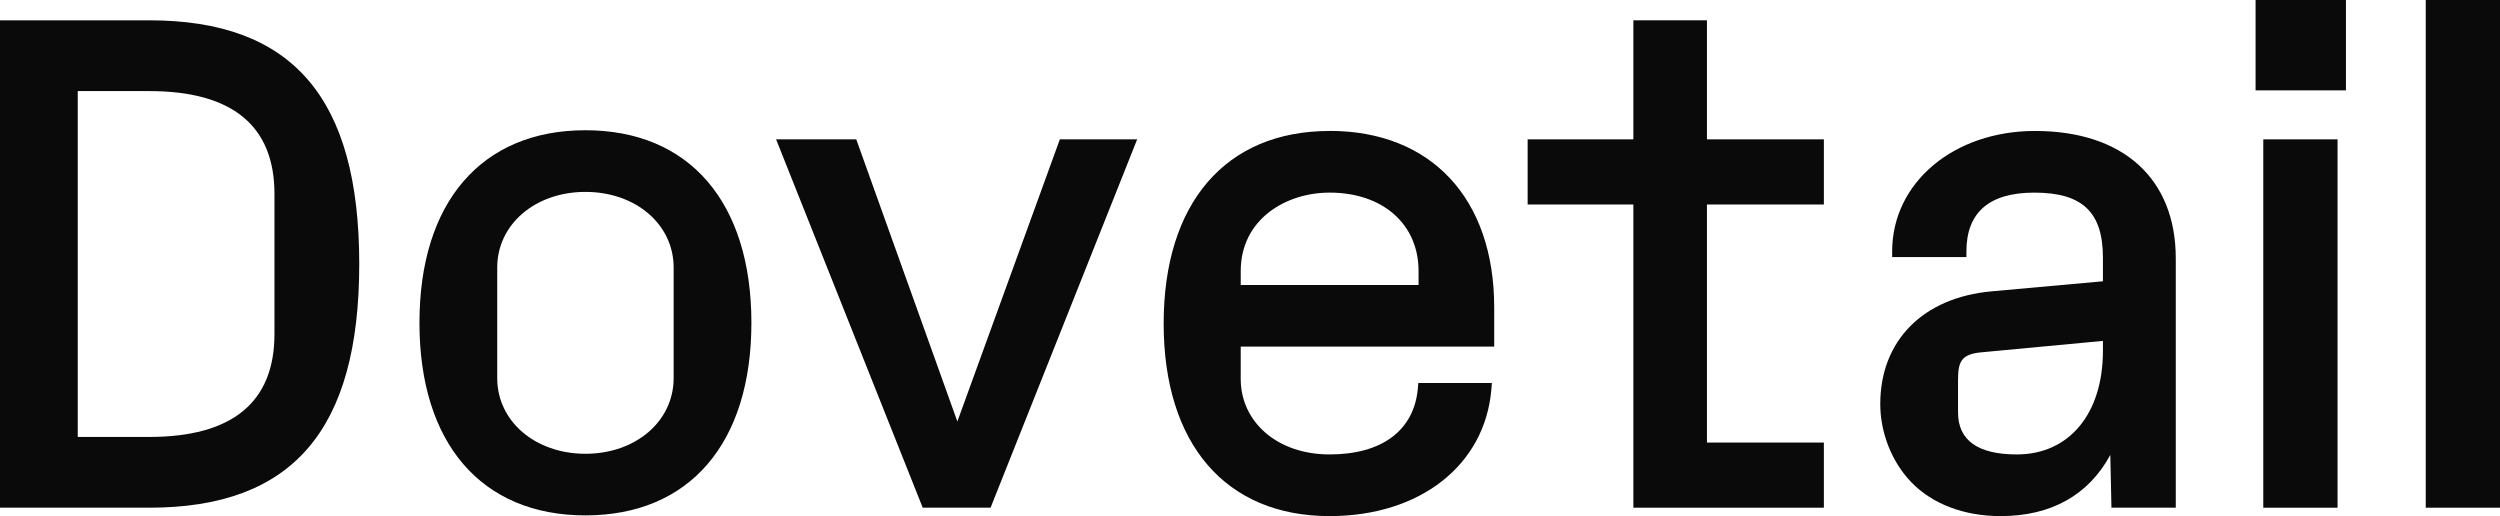
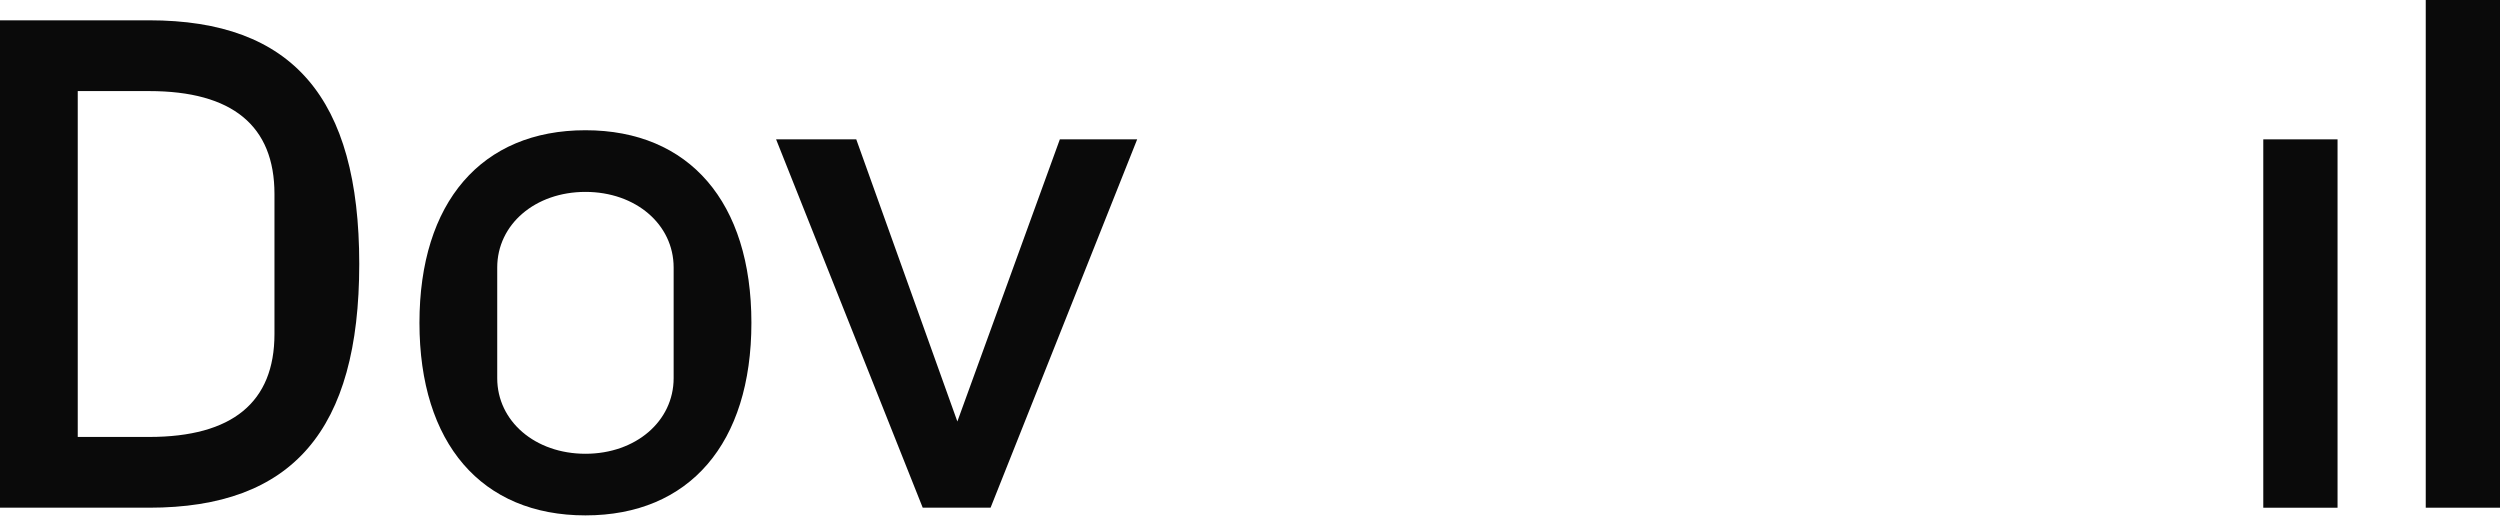
<svg xmlns="http://www.w3.org/2000/svg" id="Layer_2" data-name="Layer 2" viewBox="0 0 1083.37 223.66">
  <defs>
    <style>
      .cls-1 {
        fill: #0a0a0a;
      }
    </style>
  </defs>
  <g id="Layer_1-2" data-name="Layer 1">
    <g>
      <path class="cls-1" d="M64.64,8.8H0v211.21h64.64c62.11,0,91.04-33.56,91.04-105.61S126.75,8.8,64.64,8.8ZM118.94,144.75c0,29.59-18.27,44.6-54.3,44.6h-30.95V39.47h30.95c36.03,0,54.3,15,54.3,44.6v60.69Z" />
      <path class="cls-1" d="M253.7,56.44c-45.04,0-71.93,31.2-71.93,83.45s26.89,83.45,71.93,83.45,71.92-31.2,71.92-83.45-26.89-83.45-71.92-83.45ZM291.92,163.87c0,18.68-16.43,32.77-38.22,32.77s-38.23-14.09-38.23-32.77v-47.94c0-18.68,16.43-32.77,38.23-32.77s38.22,14.09,38.22,32.77v47.94Z" />
      <polygon class="cls-1" points="414.87 182.65 371.06 60.39 336.32 60.39 399.86 220.01 429.26 220.01 492.79 60.39 459.28 60.39 414.87 182.65" />
-       <path class="cls-1" d="M576.2,56.75c-45.04,0-71.93,31.2-71.93,83.45s26.89,83.45,71.93,83.45c39.21,0,67.38-22.12,70.09-55.04l.22-2.64h-31.89l-.19,2.23c-1.57,18.26-15.5,28.73-38.24,28.73s-38.53-14.09-38.53-32.77v-13.95h109.85v-17.01c0-47.17-27.33-76.47-71.31-76.47ZM537.67,123.51v-6.06c0-22.3,19.38-33.98,38.53-33.98,23.04,0,38.53,13.66,38.53,33.98v6.06h-77.06Z" />
-       <polygon class="cls-1" points="739.7 8.8 707.82 8.8 707.82 60.39 662 60.39 662 88.62 707.82 88.62 707.82 220.01 790.37 220.01 790.37 191.78 739.7 191.78 739.7 88.62 790.37 88.62 790.37 60.39 739.7 60.39 739.7 8.8" />
-       <path class="cls-1" d="M881.87,56.75c-35.3,0-61.91,22.44-61.91,52.2v2.44h32.18v-2.44c0-16.91,9.9-25.48,29.43-25.48,20.83,0,29.73,8.44,29.73,28.21v10.21l-48.15,4.35c-29.82,2.66-48.34,21.38-48.34,48.86,0,12.47,5.02,25.13,13.43,33.85h0c9.16,9.49,22.93,14.7,38.76,14.7,21.83,0,38.1-9.13,47.5-26.51l.49,22.87h27.88v-108.03c0-34.58-22.8-55.23-61-55.23ZM911.3,147.73v4.3c0,27.28-14.65,44.9-37.31,44.9-16.91,0-25.48-6.12-25.48-18.2v-13.65c0-8.06.99-11.67,10.53-12.44l52.26-4.91Z" />
-       <rect class="cls-1" x="977.45" width="39.16" height="39.16" />
      <rect class="cls-1" x="980.79" y="60.39" width="32.18" height="159.63" />
      <rect class="cls-1" x="1051.19" width="32.18" height="220.01" />
    </g>
  </g>
</svg>